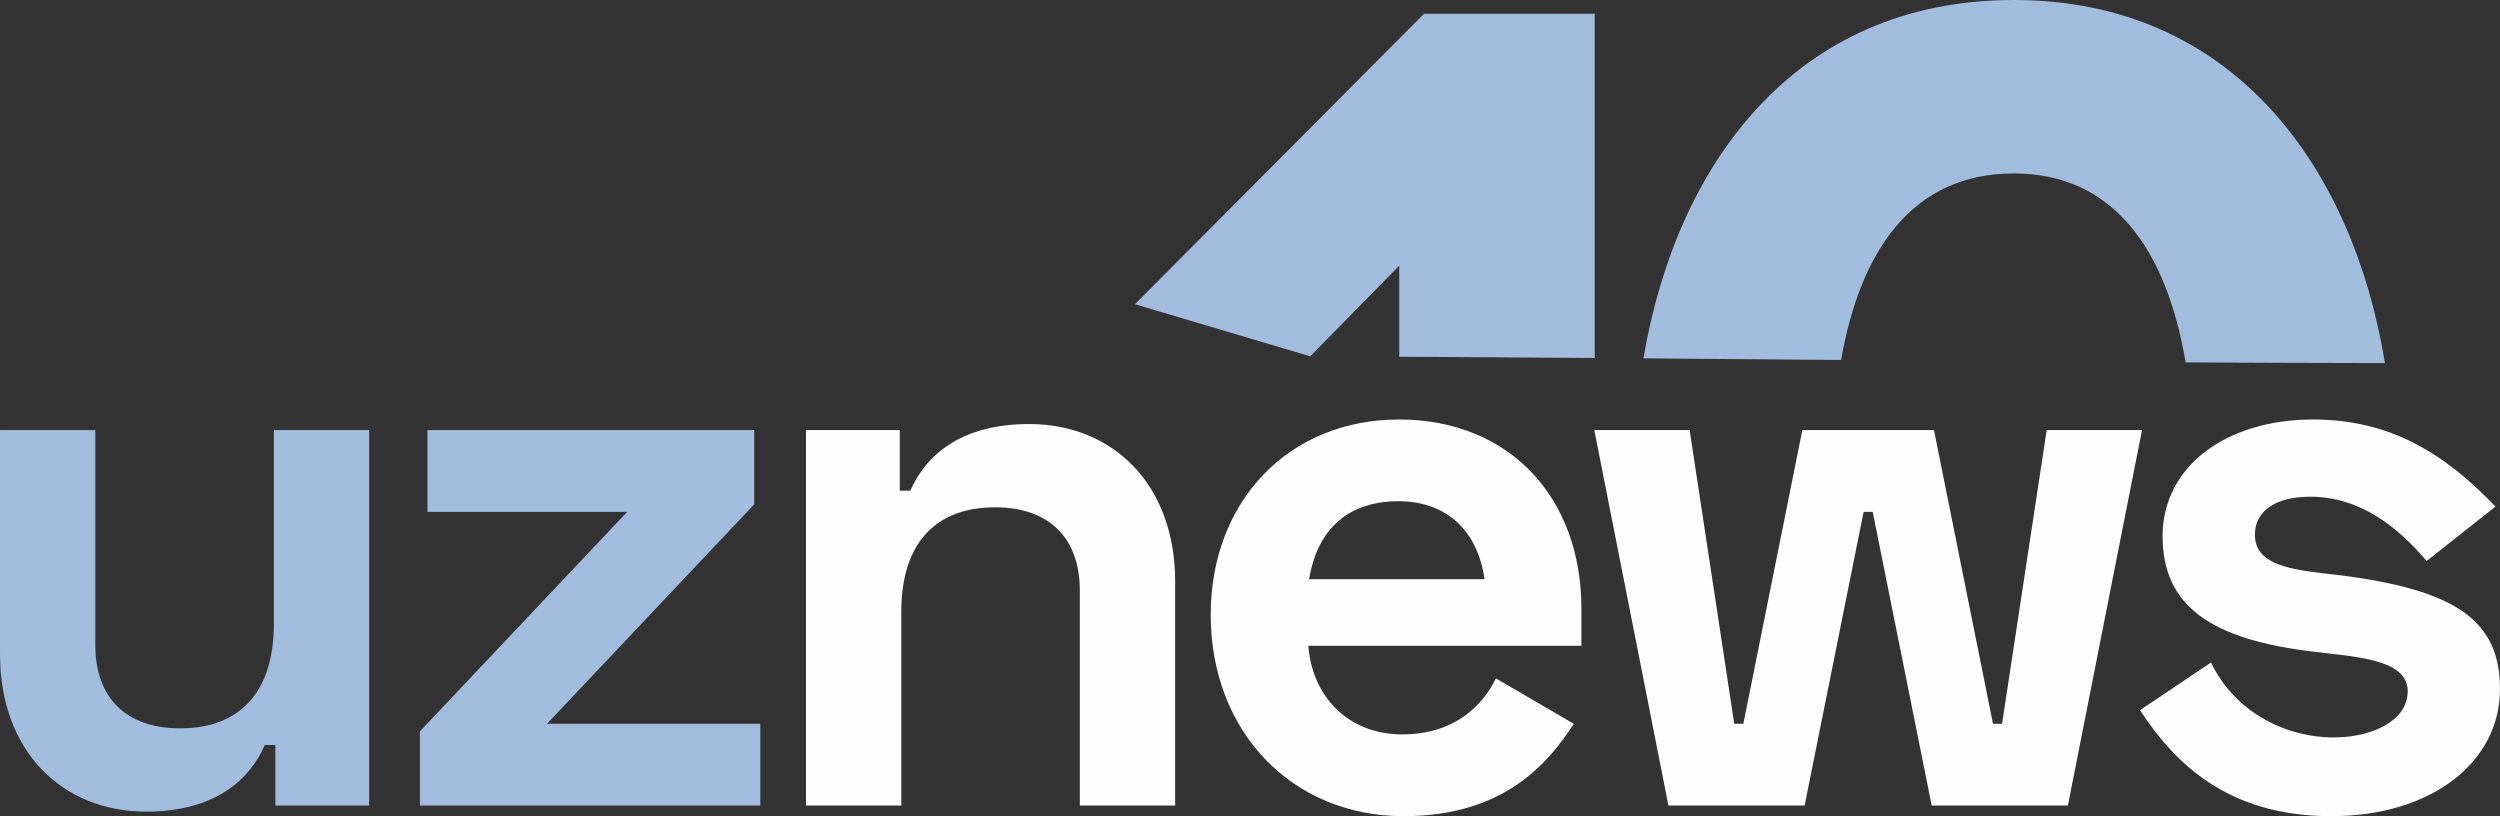
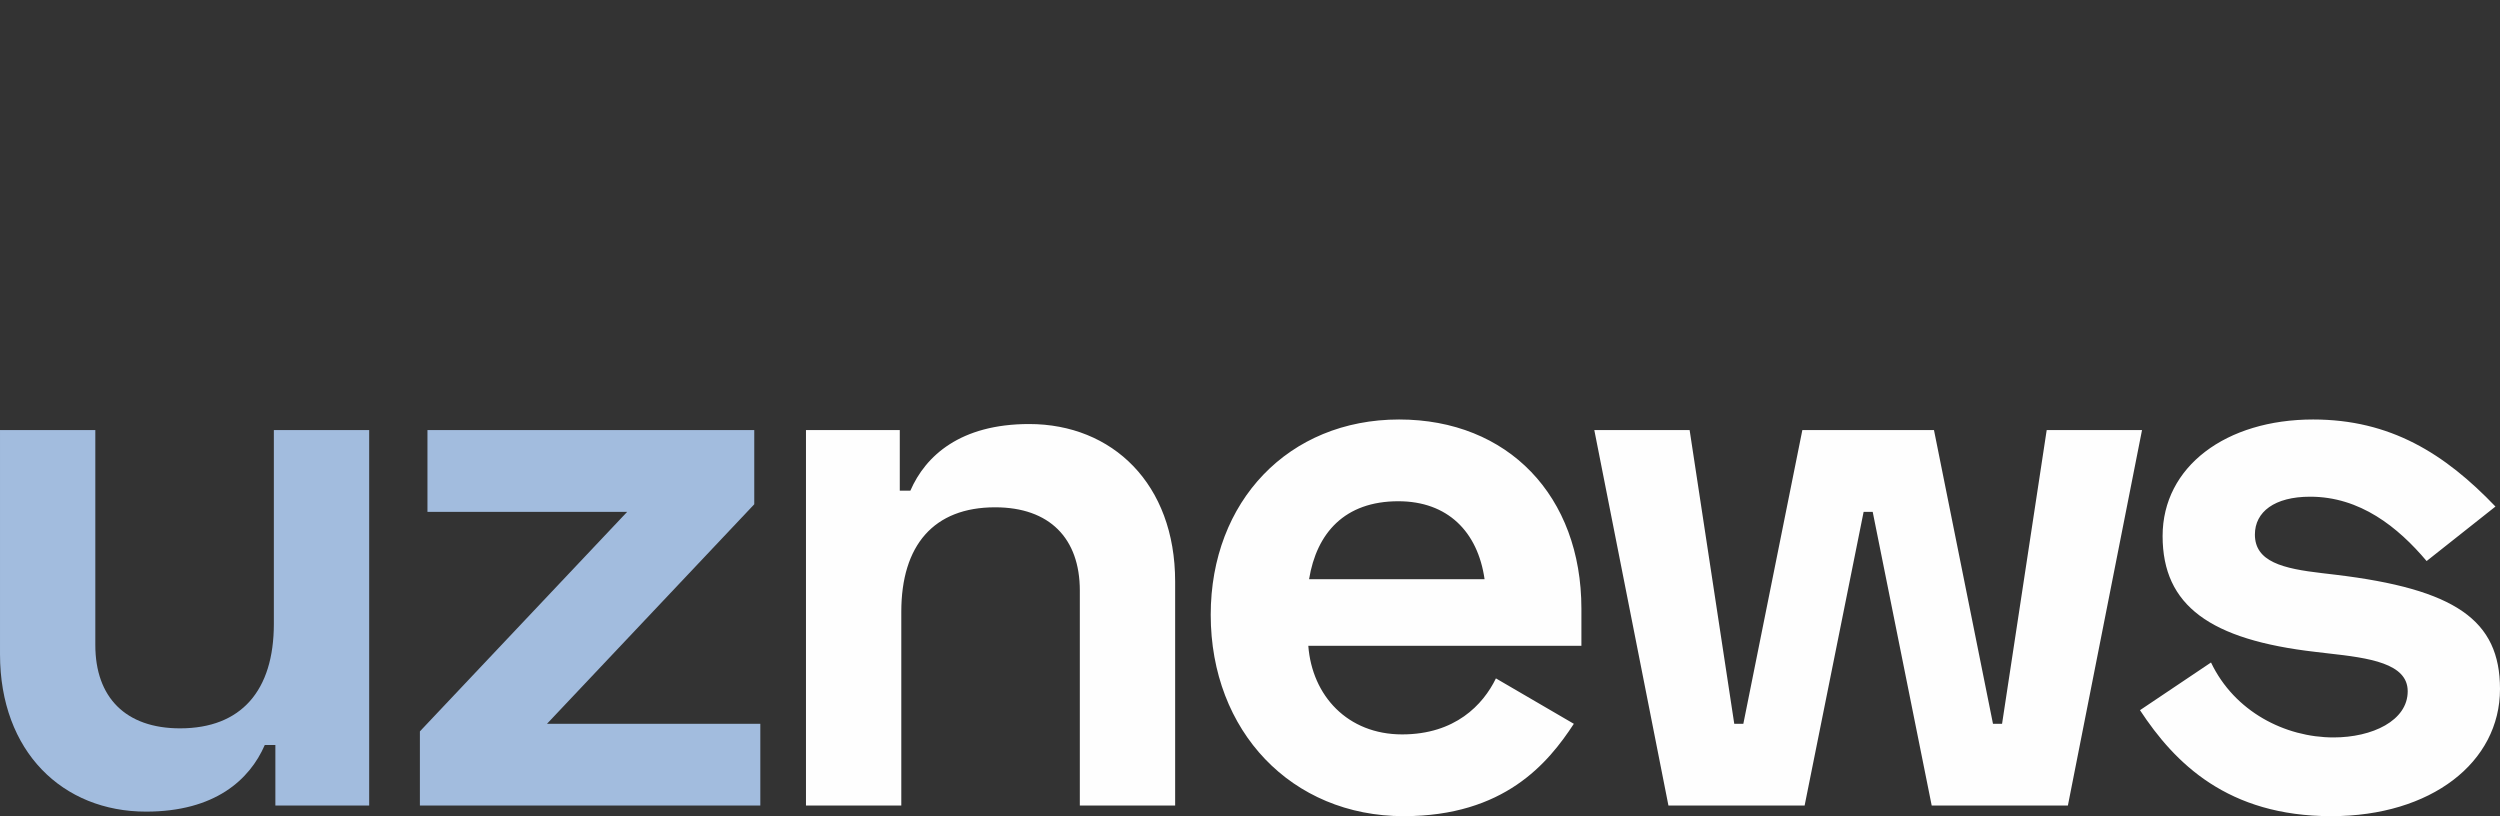
<svg xmlns="http://www.w3.org/2000/svg" xml:space="preserve" width="886.891mm" height="289.538mm" version="1.1" style="shape-rendering:geometricPrecision; text-rendering:geometricPrecision; image-rendering:optimizeQuality; fill-rule:evenodd; clip-rule:evenodd" viewBox="0 0 36494.22 11914.03">
  <rect x="0" y="0" width="36494.22" height="11914.03" fill="#333333" stroke="none" />
  <defs>
    <style type="text/css">
   
    .fil1 {fill:#FEFEFE}
    .fil0 {fill:#A2BCDE}
    .fil2 {fill:#A2BCDE;fill-rule:nonzero}
   
  </style>
  </defs>
  <g id="Слой_x0020_1">
    <path class="fil0" d="M11098.93 11759.32l-4969.45 0 0 -1082.95 3025.84 -3204.65 -2915.41 0 0 -1193.46 4770.67 0 0 1082.95 -3025.84 3204.65 3114.19 0 0 1193.46zm-7079.2 -884.04l0 0 -154.61 0c-220.86,508.32 -728.85,972.45 -1733.78,972.45 -1214.75,0 -2131.34,-872.99 -2131.34,-2298.51l0 -3270.96 1391.44 0 0 3138.35c0,762.49 441.73,1215.56 1236.84,1215.56 894.5,0 1369.36,-552.53 1369.36,-1524.98l0 -2828.94 1391.44 0 0 5481.07 -1369.36 0 0 -884.04z" />
    <path class="fil1" d="M33899.06 8366.81l0 0 187.74 22.1c1755.87,209.96 2407.42,663.03 2407.42,1668.63 0,1071.9 -1004.93,1856.49 -2462.63,1856.49 -1512.92,0 -2284.72,-773.54 -2792.7,-1547.08l1036.84 -696.18c342.33,718.29 1082.23,1094 1789,1094 563.2,0 1082.23,-243.11 1082.23,-674.09 0,-408.86 -563.2,-486.22 -1159.54,-552.53l-187.74 -22.1c-1535.01,-176.81 -2230.73,-674.07 -2230.73,-1690.73 0,-1016.65 927.63,-1701.79 2197.6,-1701.79 1126.41,0 1921.52,497.28 2661.41,1270.81l-1004.93 795.65c-419.64,-497.28 -971.8,-939.3 -1700.65,-939.3 -519.03,0 -806.15,221.01 -806.15,552.53 0,397.82 408.6,497.27 982.84,563.58zm-5700.65 3392.51l0 0 -861.37 -4287.6 -132.52 0 -861.37 4287.6 -1987.77 0 -1082.24 -5481.07 1391.44 0 651.55 4287.61 132.52 0 861.37 -4287.61 1921.52 0 861.37 4287.61 132.51 0 651.55 -4287.61 1391.44 0 -1082.23 5481.07 -1987.78 0zm-7730.78 -1038.75l0 0c773.03,0 1181.62,-430.97 1369.36,-817.74l1137.45 663.03c-375.47,574.63 -1015.97,1348.17 -2484.72,1348.17 -1634.39,0 -2816.01,-1237.66 -2816.01,-2939.44 0,-1657.58 1137.46,-2851.04 2749.76,-2851.04 1590.22,0 2661.41,1116.11 2661.41,2762.64l0 541.47 -3986.6 0c55.22,729.34 574.25,1292.91 1369.36,1292.91zm1203.71 -2265.35l0 0c-99.39,-696.19 -541.12,-1138.21 -1258.93,-1138.21 -784.07,0 -1192.66,464.12 -1303.1,1138.21l2562.02 0zm-5908.36 165.75l0 0c0,-762.49 -441.73,-1215.56 -1236.84,-1215.56 -894.5,0 -1369.36,552.53 -1369.36,1524.98l0 2828.93 -1391.44 0 0 -5481.07 1369.36 0 0 884.05 154.6 0c220.86,-508.32 728.85,-972.45 1733.78,-972.45 1214.75,0 2131.34,872.99 2131.34,2298.52l0 3270.95 -1391.44 0 0 -3138.35z" />
-     <path class="fil2" d="M23279.22 5225.7l0 -5024.75 -2491.76 0 -4219.91 4240.01c0,0 2558.64,760.33 2558.64,760.33l1299.56 -1322.98 0 1328.95c977.73,5.13 1924.06,11.48 2853.46,18.45zm11535.44 74.87c-464.36,-2842.9 -2197.82,-5300.57 -5417.35,-5300.57 -3210.07,0 -4929.82,2417.82 -5406.79,5231.17 970.54,7.62 1926.54,15.76 2885.05,23.69 284.18,-1617.46 1053.85,-2722.91 2521.74,-2722.91 1463.24,0 2229.89,1121.58 2508.17,2758.4 938.28,4.79 1903.69,8.38 2909.18,10.22z" />
  </g>
</svg>